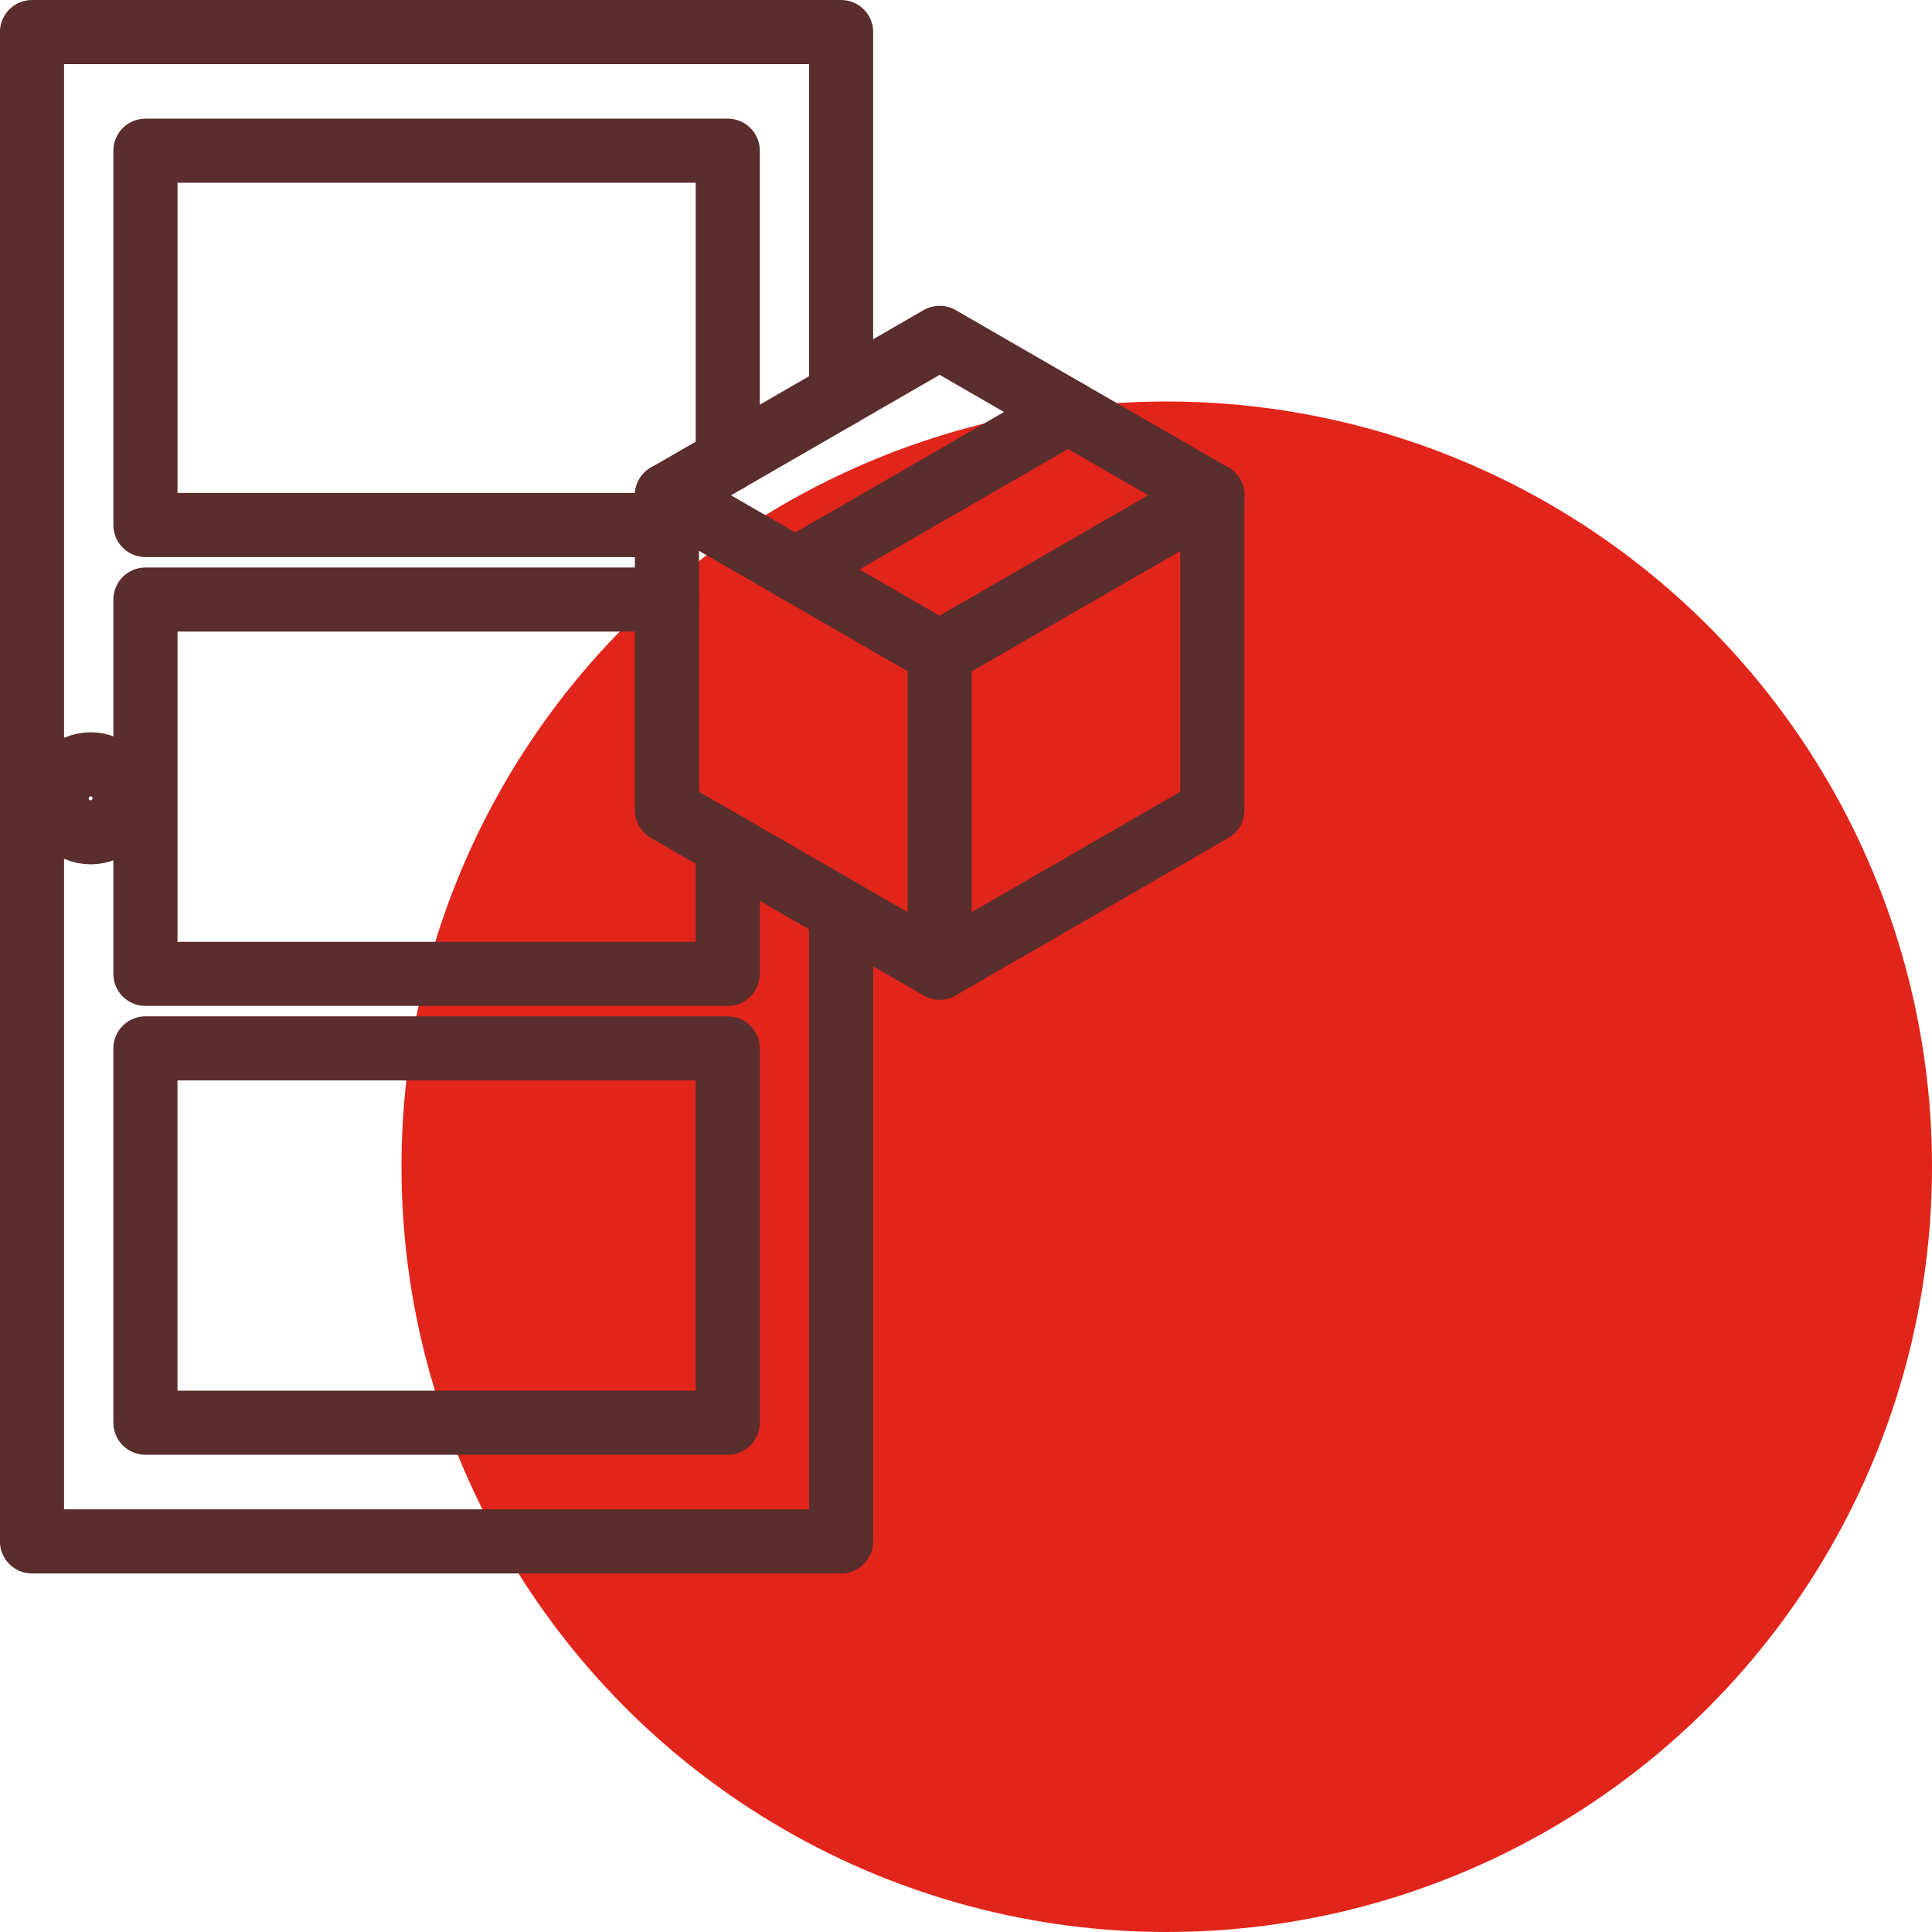
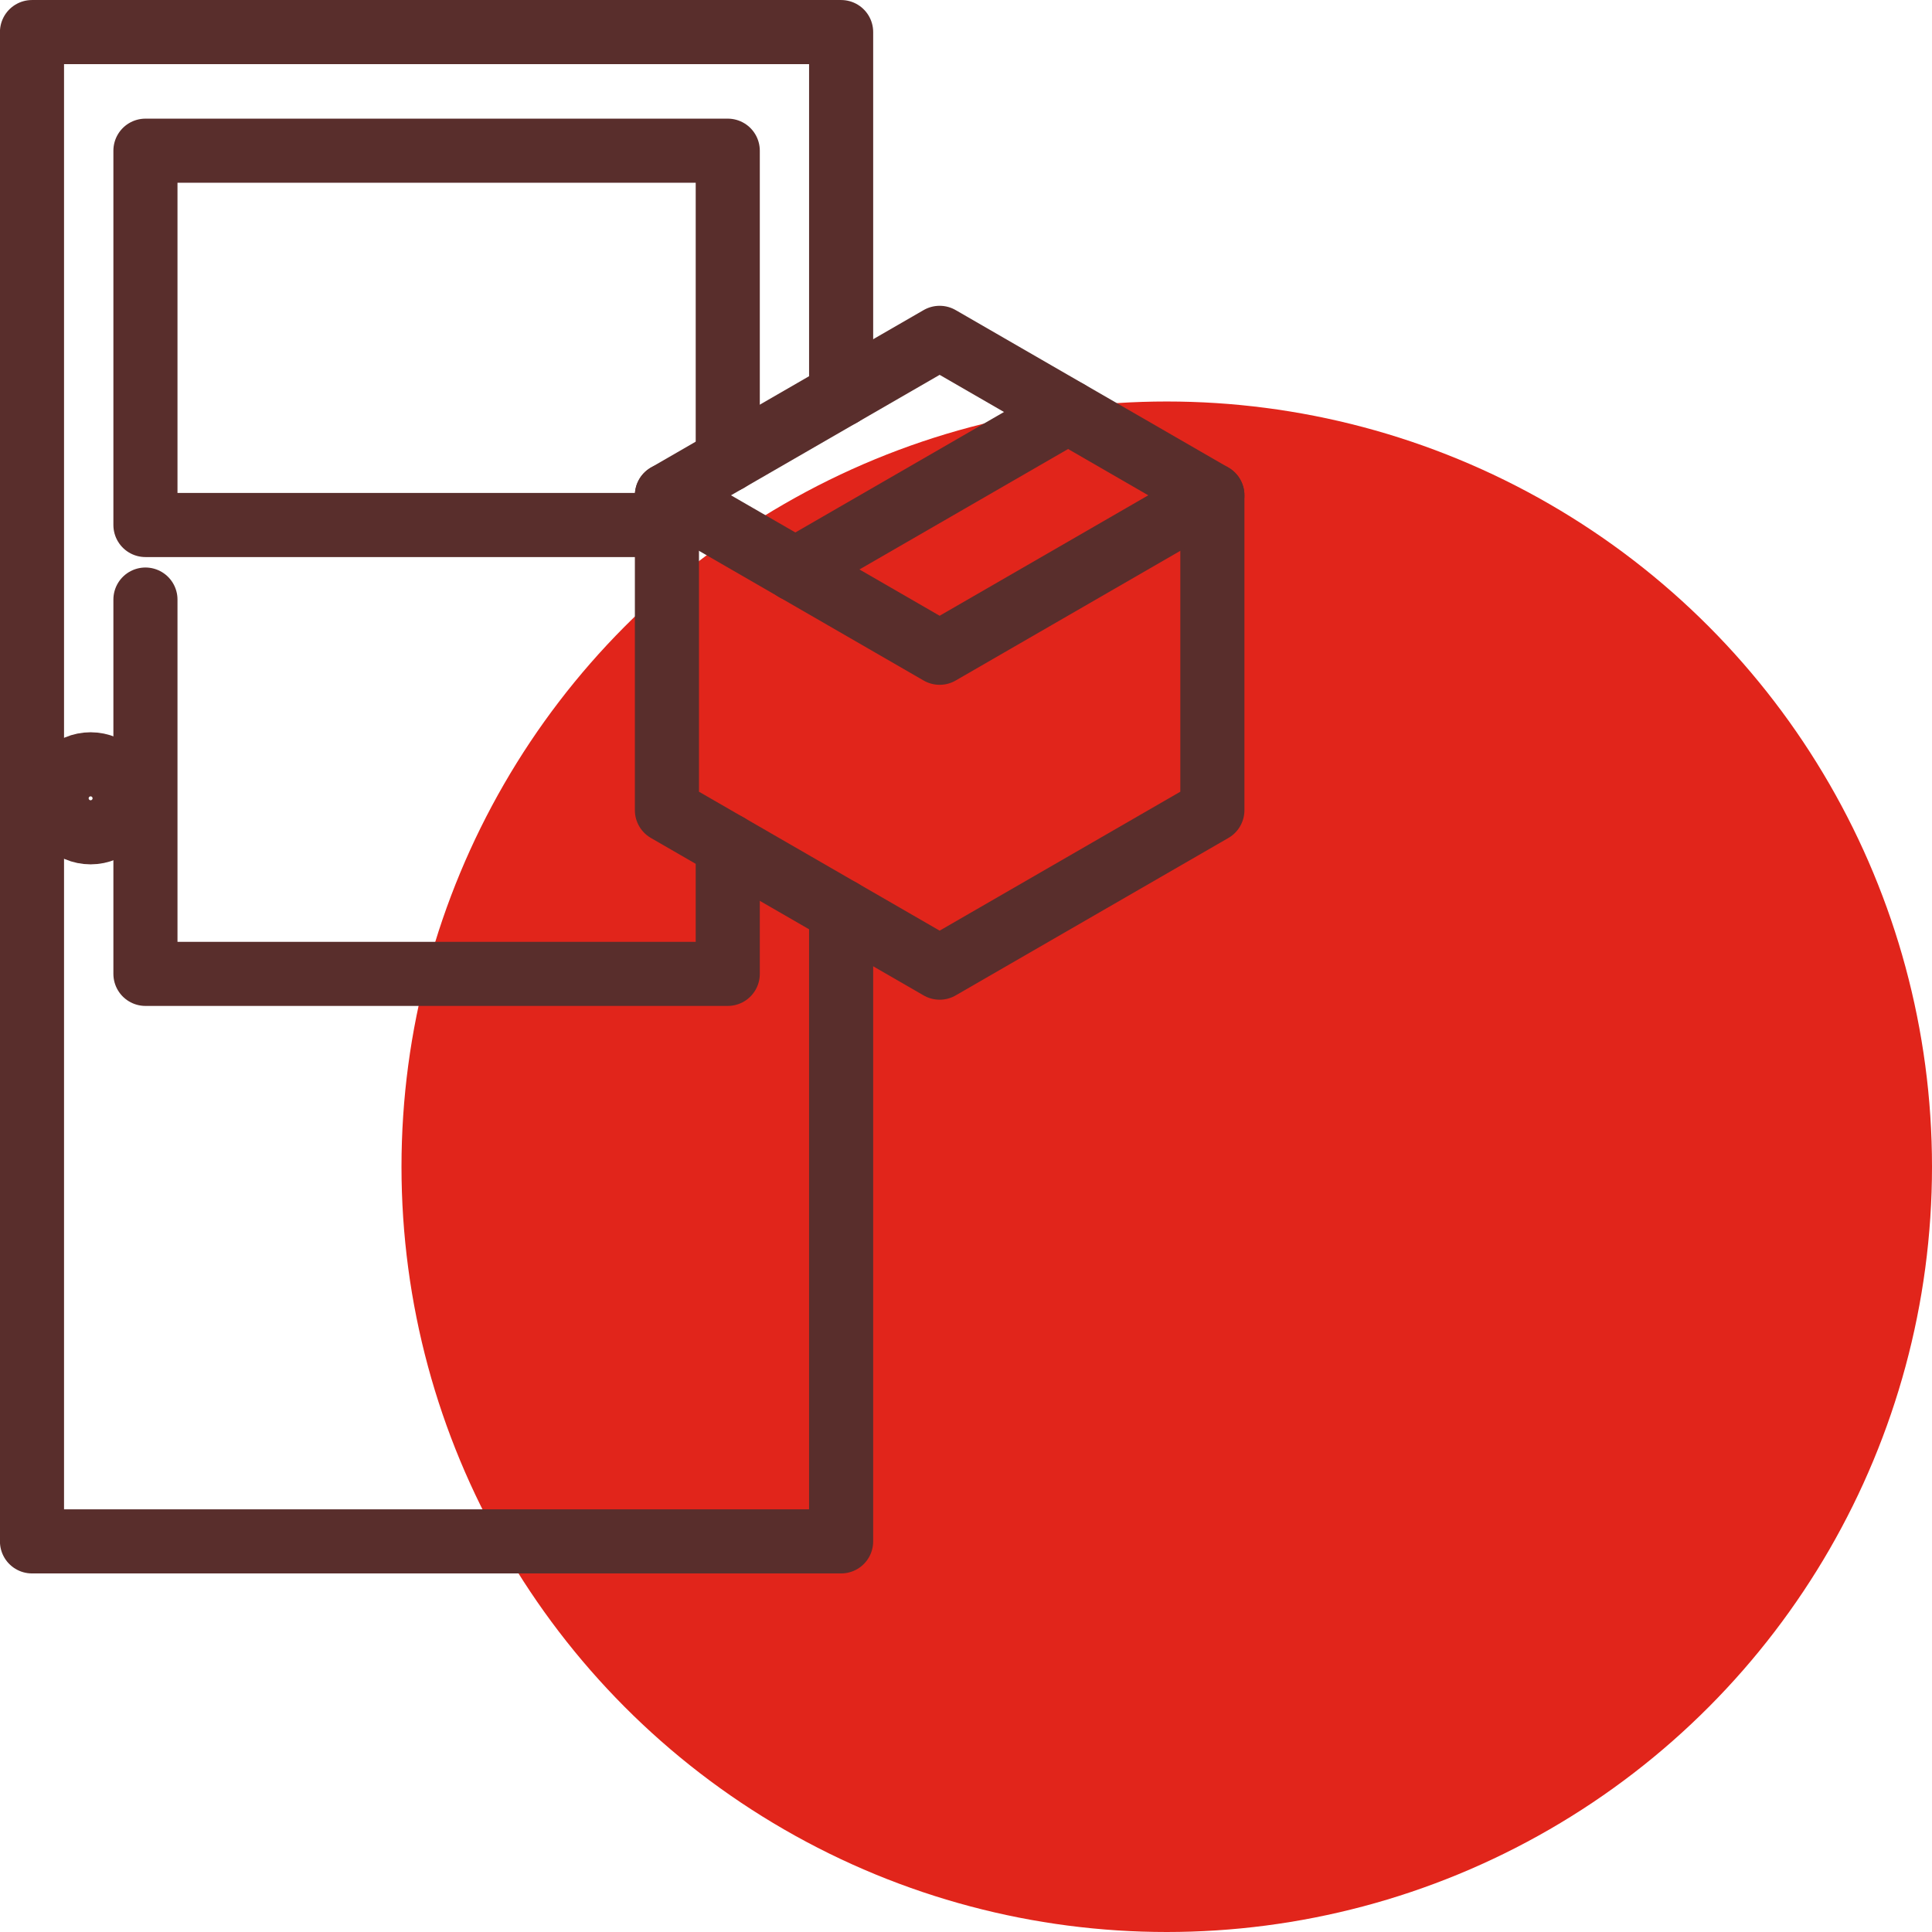
<svg xmlns="http://www.w3.org/2000/svg" width="90.423" height="90.423" viewBox="0 0 90.423 90.423">
  <g id="icon_delivered" transform="translate(1.5 1.5)">
    <circle id="Ellipse_30" data-name="Ellipse 30" cx="35.816" cy="35.816" r="35.816" transform="translate(17.291 17.291)" fill="#e1251b" />
    <g id="Group_216" data-name="Group 216">
      <path id="Path_182" data-name="Path 182" d="M402.77-330.588v29.513H364.9v-70.64H402.77v16.974" transform="translate(-364.903 371.716)" fill="none" stroke="#592e2c" stroke-linecap="round" stroke-linejoin="round" stroke-width="3" />
      <path id="Path_183" data-name="Path 183" d="M396.938-346.215H372.531v-17.519h27.254v14.485" transform="translate(-367.224 369.287)" fill="none" stroke="#592e2c" stroke-linecap="round" stroke-linejoin="round" stroke-width="3" />
-       <path id="Path_184" data-name="Path 184" d="M399.785-322.034v6.016H372.531v-17.519h24.407" transform="translate(-367.224 360.098)" fill="none" stroke="#592e2c" stroke-linecap="round" stroke-linejoin="round" stroke-width="3" />
-       <rect id="Rectangle_114" data-name="Rectangle 114" width="27.254" height="17.519" transform="translate(5.306 47.568)" stroke-width="3" stroke="#592e2c" stroke-linecap="round" stroke-linejoin="round" fill="none" />
+       <path id="Path_184" data-name="Path 184" d="M399.785-322.034v6.016H372.531v-17.519" transform="translate(-367.224 360.098)" fill="none" stroke="#592e2c" stroke-linecap="round" stroke-linejoin="round" stroke-width="3" />
      <circle id="Ellipse_31" data-name="Ellipse 31" cx="1.591" cy="1.591" r="1.591" transform="translate(1.15 34.272)" stroke-width="3" stroke="#592e2c" stroke-linecap="round" stroke-linejoin="round" fill="none" />
    </g>
    <g id="Group_217" data-name="Group 217" transform="translate(29.714 14.312)">
      <path id="Path_185" data-name="Path 185" d="M407.614-343.774v14.739l12.764,7.369,12.764-7.369v-14.739l-12.764-7.369Z" transform="translate(-407.614 351.143)" fill="none" stroke="#592e2c" stroke-linecap="round" stroke-linejoin="round" stroke-width="3" />
      <path id="Path_186" data-name="Path 186" d="M407.614-340.55l12.764,7.369,12.764-7.369" transform="translate(-407.614 347.92)" fill="none" stroke="#592e2c" stroke-linecap="round" stroke-linejoin="round" stroke-width="3" />
      <line id="Line_5" data-name="Line 5" x1="12.764" y2="7.369" transform="translate(6.008 3.473)" fill="none" stroke="#592e2c" stroke-linecap="round" stroke-linejoin="round" stroke-width="3" />
-       <path id="Path_187" data-name="Path 187" d="M438.725-340.549l-12.764,7.369v14.739" transform="translate(-413.197 347.919)" fill="none" stroke="#592e2c" stroke-linecap="round" stroke-linejoin="round" stroke-width="3" />
    </g>
  </g>
</svg>